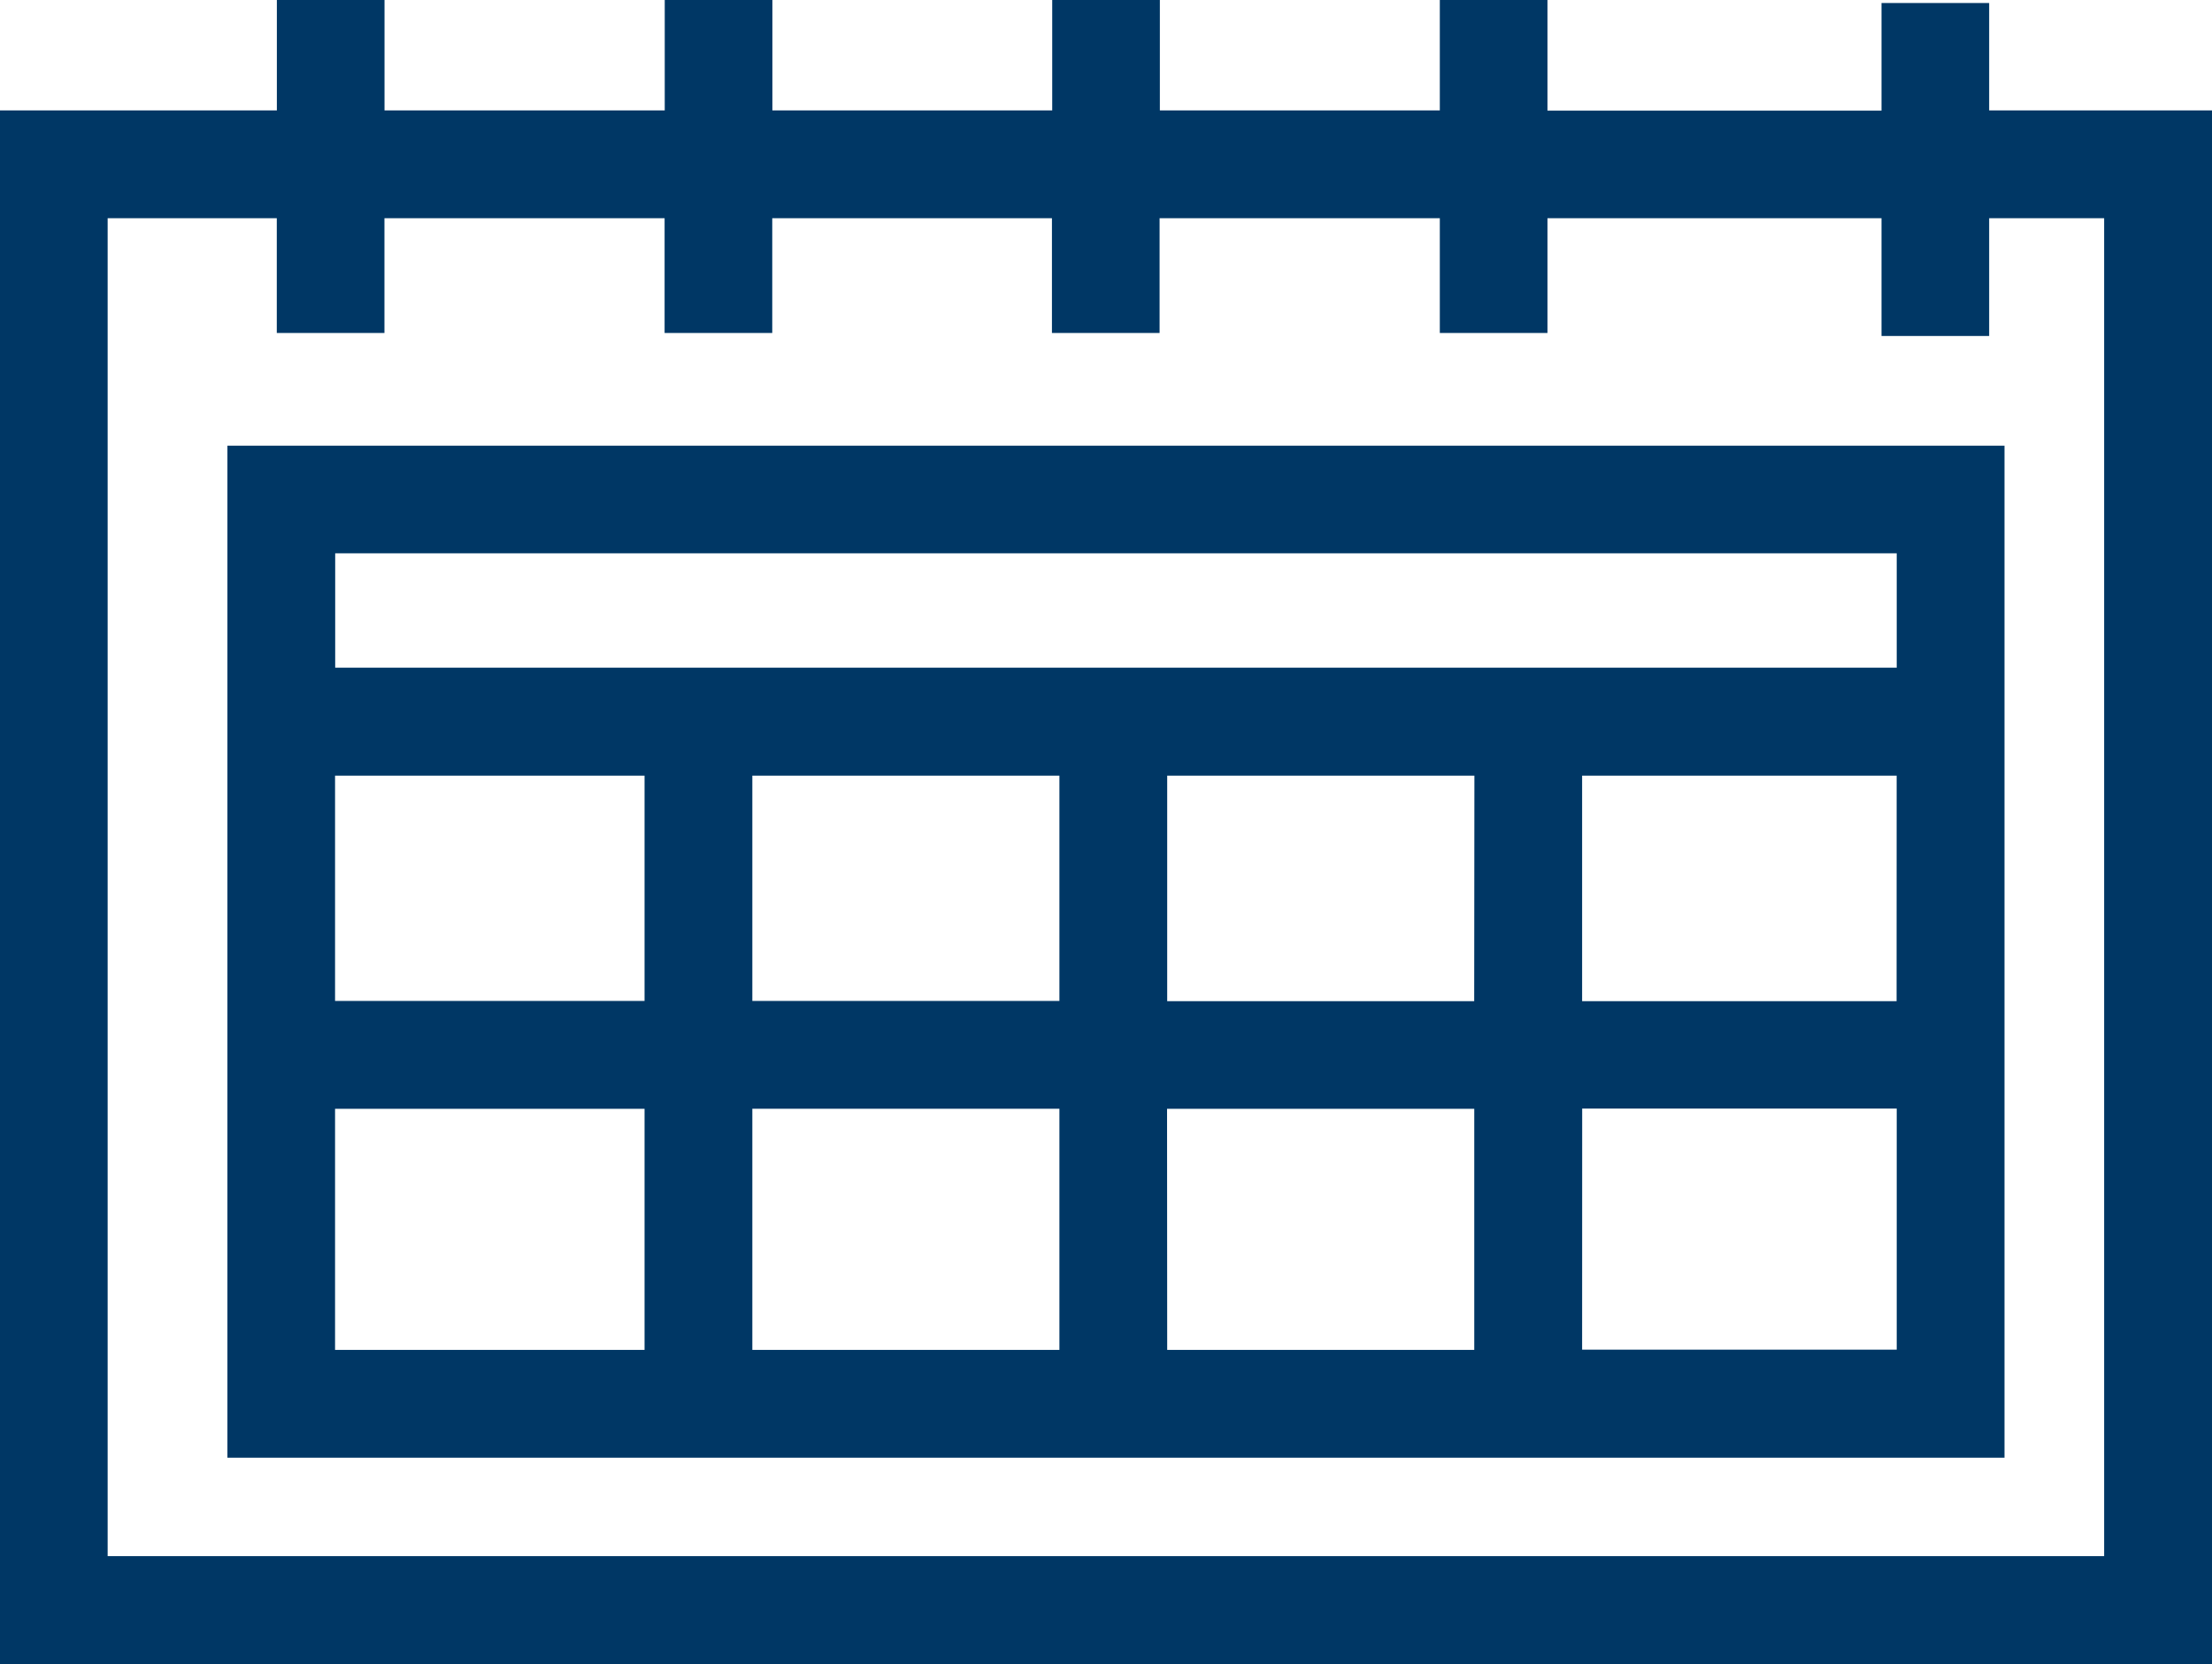
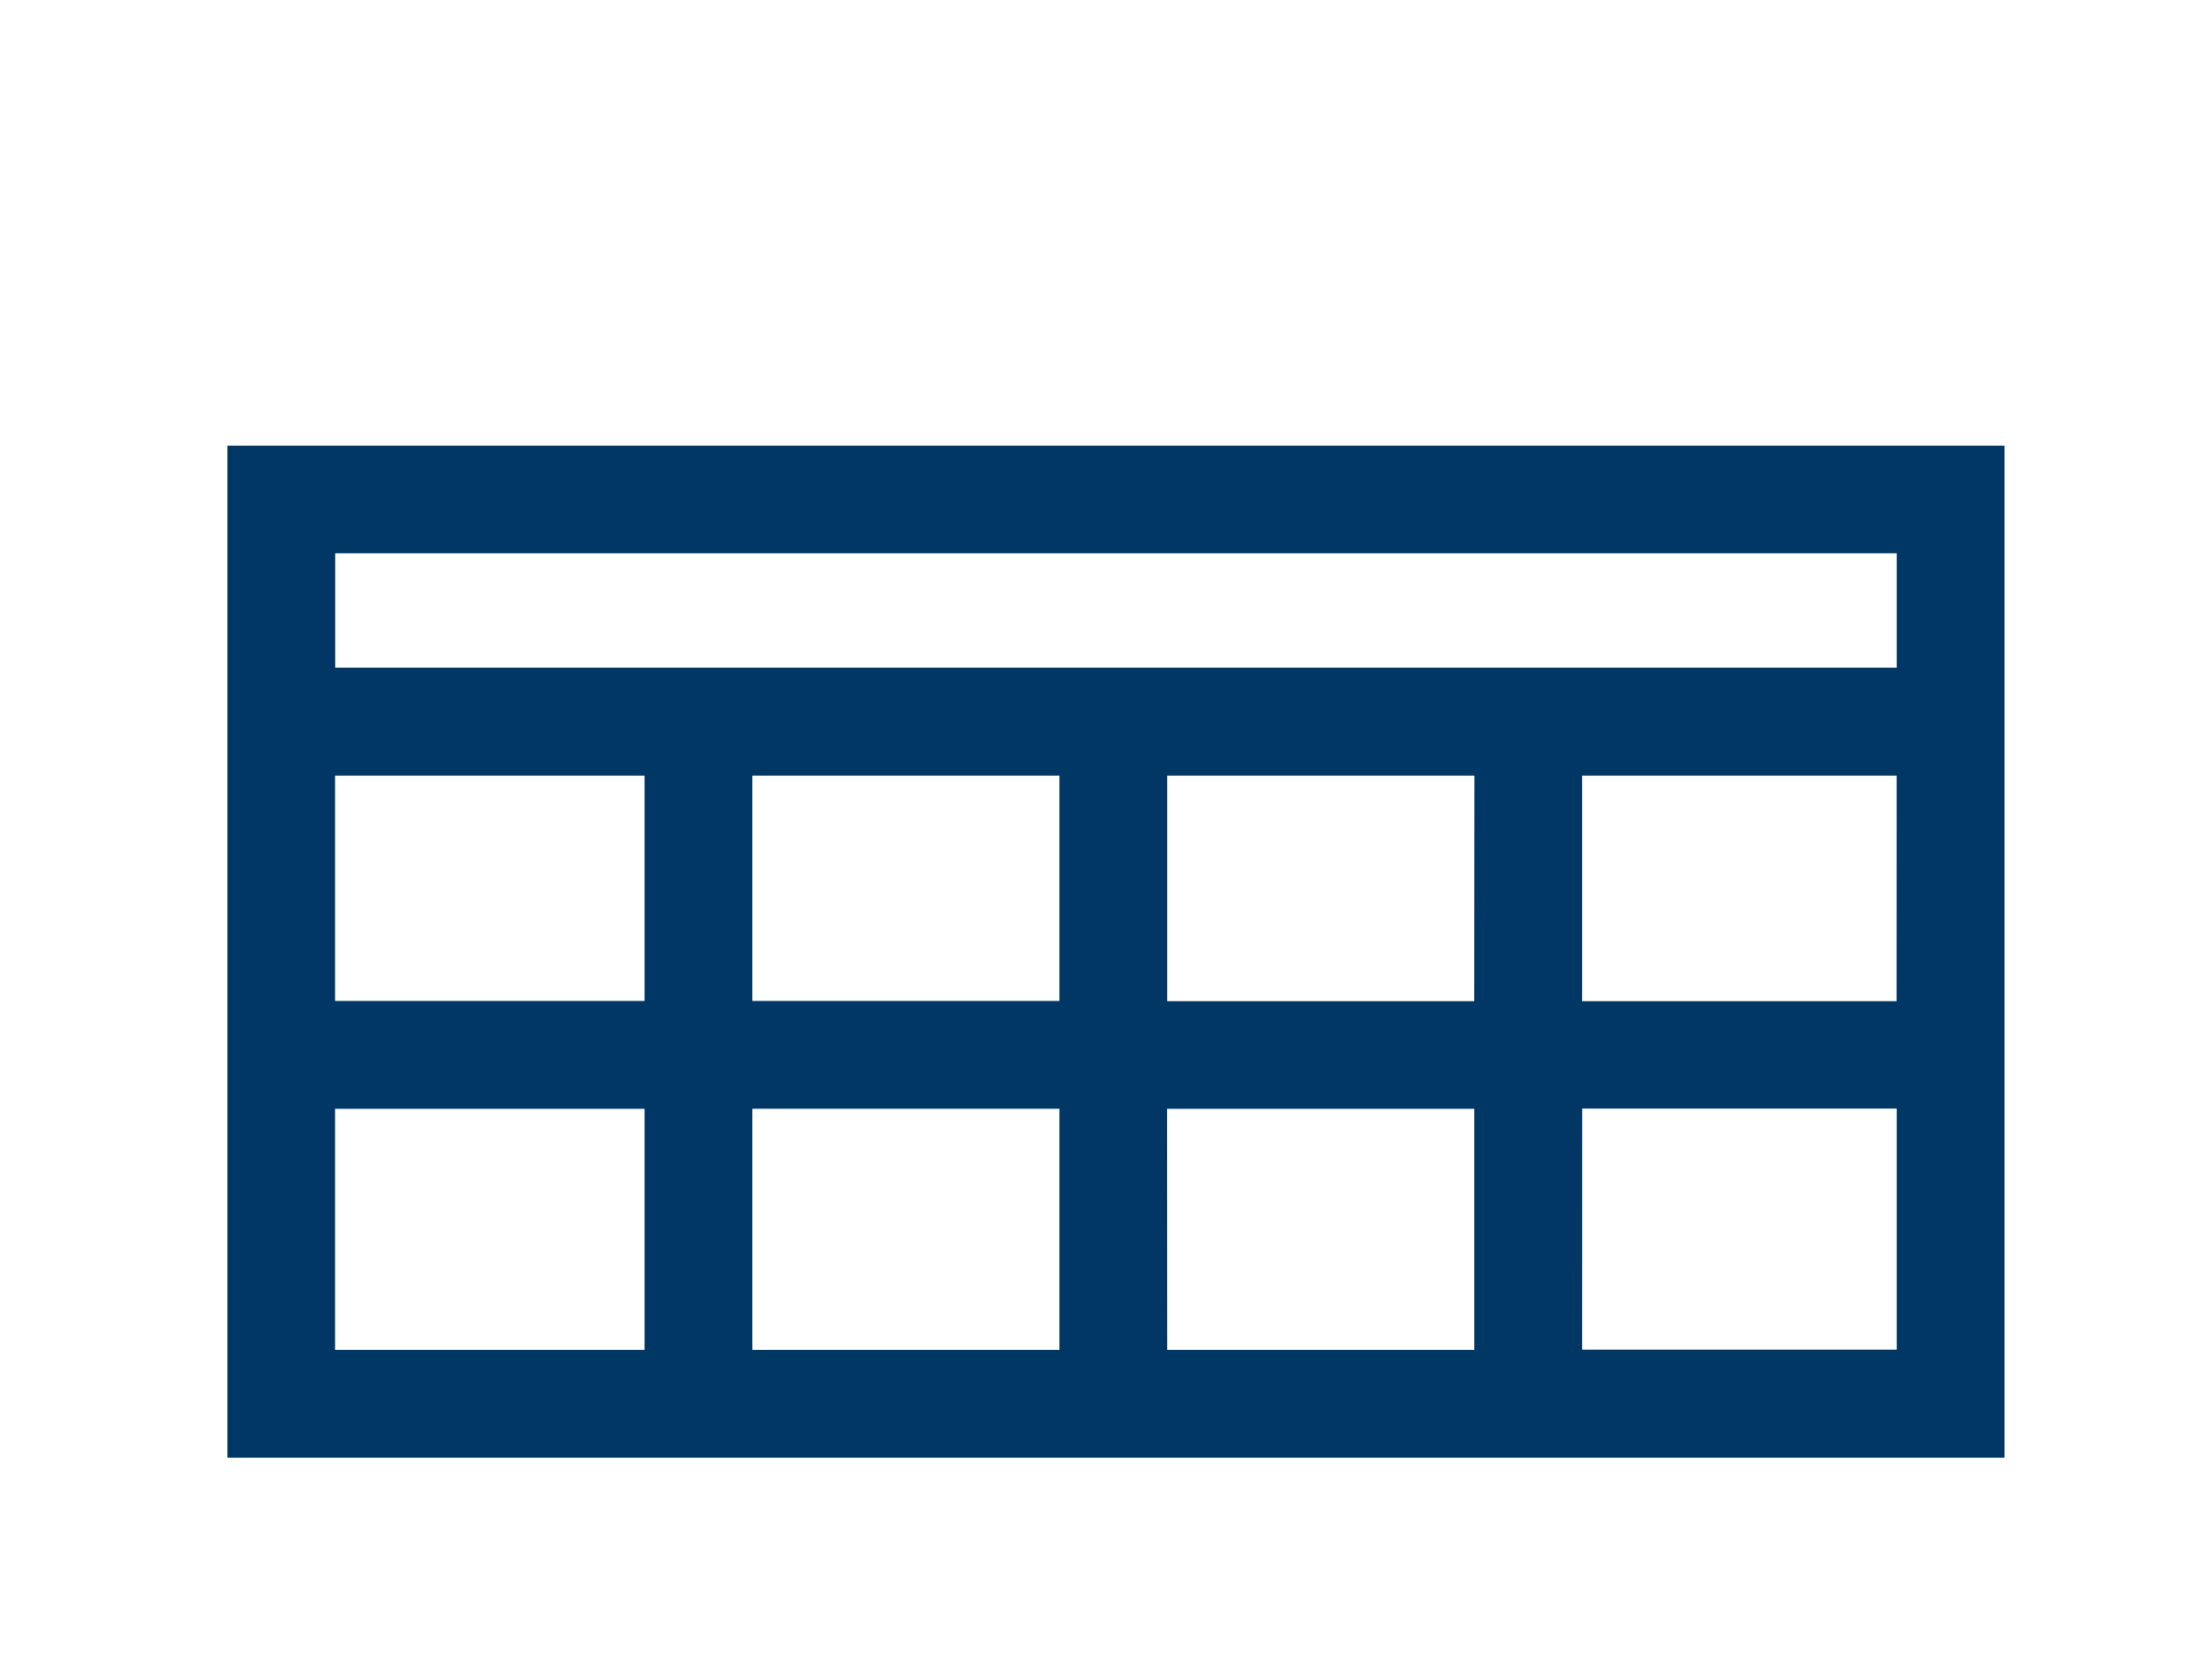
<svg xmlns="http://www.w3.org/2000/svg" id="Icono_calendario" data-name="Icono calendario" width="32.877" height="24.737" viewBox="0 0 32.877 24.737">
-   <path id="Trazado_2560" data-name="Trazado 2560" d="M29.565,4.995V3.244h1.709V23.133H1.6V3.244H4.114V4.95h1.6V3.244H9.878V4.95h1.6V3.244h4.157V4.95h1.6V3.244H21.4V4.95H23V3.244h4.965V4.995ZM21.4,0V1.641H17.239V0h-1.6V1.641H11.48V0h-1.6V1.641H5.715V0h-1.6V1.641H0v23.1H32.877V1.641H29.565V.045h-1.6v1.6H23V0Z" fill="#003765" />
  <path id="Trazado_2561" data-name="Trazado 2561" d="M7.073,28.91H33.486V13.865H7.073Zm1.6-5.187h4.6v3.584h-4.6Zm23.209-1.6H27.208V18.771h4.675Zm-6.278,0H21.041V18.771h4.566Zm-4.565,1.6h4.566v3.584H21.041Zm-1.6,3.584H14.875V23.722h4.564Zm0-5.187H14.875V18.771h4.564Zm-6.166,0h-4.6V18.771h4.6Zm13.936,1.6h4.675v3.584H27.208Zm4.675-6.555H8.675v-1.7H31.884Z" transform="translate(-3.693 -7.24)" fill="#003765" />
</svg>